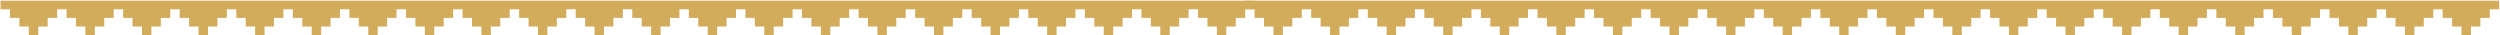
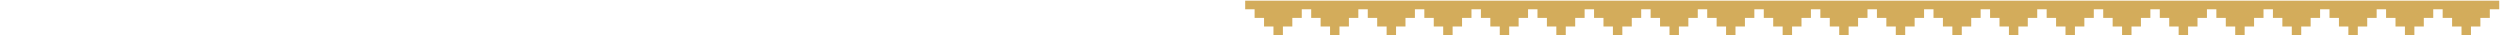
<svg xmlns="http://www.w3.org/2000/svg" width="1921" height="27" viewBox="0 0 1921 27" fill="none">
  <path d="M1876.94 7.13H1869.7V13.75H1862.45V20.37H1855.21V26.98H1847.95V20.37H1840.71V13.75H1833.46V7.13H1826.22V13.75H1818.97V20.37H1811.73V26.98H1804.48V20.37H1797.24V13.75H1789.99V7.13H1782.75V13.75H1775.5V20.37H1768.26V26.98H1761.01V20.37H1753.77V13.75H1746.52V7.13H1739.28V13.75H1732.03V20.37H1724.79V26.98H1717.54V20.37H1710.3V13.75H1703.05V7.13H1695.81V13.75H1688.56V20.37H1681.32V26.98H1674.07V20.37H1666.83V13.75H1659.58V7.13H1652.34V13.75H1645.09V20.37H1637.85V26.98H1630.6V20.37H1623.36V13.75H1616.11V7.13H1608.87V13.75H1601.62V20.36H1594.38V26.98H1587.13V20.36H1579.89V13.75H1572.65V7.13H1565.4V13.75H1558.15V20.36H1550.9V26.98H1543.66V20.36H1536.41V13.75H1529.17V7.13H1521.92V13.75H1514.68V20.36H1507.43V26.98H1500.19V20.36H1492.94V13.75H1485.7V7.13H1478.45V13.75H1471.21V20.36H1463.96V26.98H1456.72V20.36H1449.47V13.75H1442.23V7.13H1434.98V13.75H1427.74V20.36H1420.49V26.98H1413.25V20.36H1406V13.75H1398.76V7.13H1391.51V13.75H1384.27V20.36H1377.02V26.98H1369.78V20.36H1362.53V13.75H1355.29V7.13H1348.04V13.75H1340.8V20.36H1333.55V26.98H1326.31V20.36H1319.06V13.75H1311.82V7.13H1304.57V13.75H1297.33V20.36H1290.08V26.98H1282.84V20.36H1275.58V13.75H1268.34V7.13H1261.09V13.75H1253.85V20.36H1246.6V26.98H1239.36V20.36H1232.11V13.75H1224.87V7.13H1217.62V13.75H1210.38V20.36H1203.13V26.98H1195.89V20.36H1188.64V13.75H1181.4V7.13H1174.15V13.75H1166.91V20.36H1159.66V26.98H1152.42V20.36H1145.17V13.75H1137.93V7.13H1130.68V13.75H1123.44V20.36H1116.19V26.98H1108.95V20.36H1101.7V13.75H1094.46V7.13H1087.21V13.75H1079.97V20.36H1072.72V26.98H1065.48V20.36H1058.23V13.75H1050.99V7.13H1043.74V13.75H1036.5V20.36H1029.25V26.98H1022.01V20.36H1014.76V13.75H1007.52V7.13H1000.27V13.75H993.02V20.36H985.78V26.98H978.53V20.36H971.29V13.75H964.04V7.13H956.8V0.52H1920.41V7.13H1913.17V13.75H1905.92V20.37H1898.68V26.98H1891.43V20.37H1884.19V13.75H1876.94V7.13Z" fill="#D3AC5B" />
-   <path d="M920.56 7.13H913.32V13.75H906.07V20.37H898.83V26.98H891.57V20.37H884.33V13.75H877.08V7.13H869.84V13.75H862.59V20.37H855.35V26.98H848.1V20.37H840.86V13.75H833.61V7.13H826.37V13.75H819.12V20.37H811.88V26.98H804.63V20.37H797.39V13.75H790.14V7.13H782.9V13.75H775.65V20.37H768.41V26.98H761.16V20.37H753.92V13.75H746.67V7.13H739.43V13.75H732.18V20.37H724.94V26.98H717.69V20.37H710.45V13.75H703.2V7.13H695.96V13.75H688.71V20.37H681.47V26.98H674.22V20.37H666.98V13.75H659.73V7.13H652.49V13.75H645.24V20.36H638V26.98H630.75V20.36H623.51V13.75H616.26V7.13H609.02V13.75H601.76V20.36H594.52V26.98H587.27V20.36H580.03V13.75H572.78V7.13H565.54V13.75H558.29V20.36H551.05V26.98H543.8V20.36H536.56V13.75H529.31V7.13H522.07V13.75H514.82V20.36H507.58V26.98H500.33V20.36H493.09V13.75H485.84V7.13H478.6V13.75H471.35V20.36H464.11V26.98H456.86V20.36H449.62V13.75H442.37V7.13H435.13V13.75H427.88V20.36H420.64V26.98H413.39V20.36H406.15V13.75H398.9V7.13H391.66V13.75H384.41V20.36H377.17V26.98H369.92V20.36H362.68V13.75H355.43V7.13H348.19V13.75H340.94V20.36H333.7V26.98H326.45V20.36H319.2V13.75H311.96V7.13H304.71V13.75H297.47V20.36H290.22V26.98H282.98V20.36H275.73V13.75H268.49V7.13H261.24V13.75H254V20.36H246.75V26.98H239.51V20.36H232.26V13.75H225.02V7.13H217.77V13.75H210.53V20.36H203.28V26.98H196.04V20.36H188.79V13.75H181.55V7.13H174.3V13.75H167.06V20.36H159.81V26.98H152.57V20.36H145.32V13.75H138.08V7.13H130.83V13.75H123.59V20.36H116.34V26.98H109.1V20.36H101.85V13.75H94.61V7.13H87.36V13.75H80.12V20.36H72.87V26.98H65.63V20.36H58.38V13.75H51.14V7.13H43.89V13.75H36.64V20.36H29.39V26.98H22.15V20.36H14.9V13.75H7.66V7.13H0.41V0.52H964.03V7.13H956.79V13.75H949.54V20.37H942.3V26.98H935.05V20.37H927.81V13.75H920.56V7.13Z" fill="#D3AC5B" />
</svg>